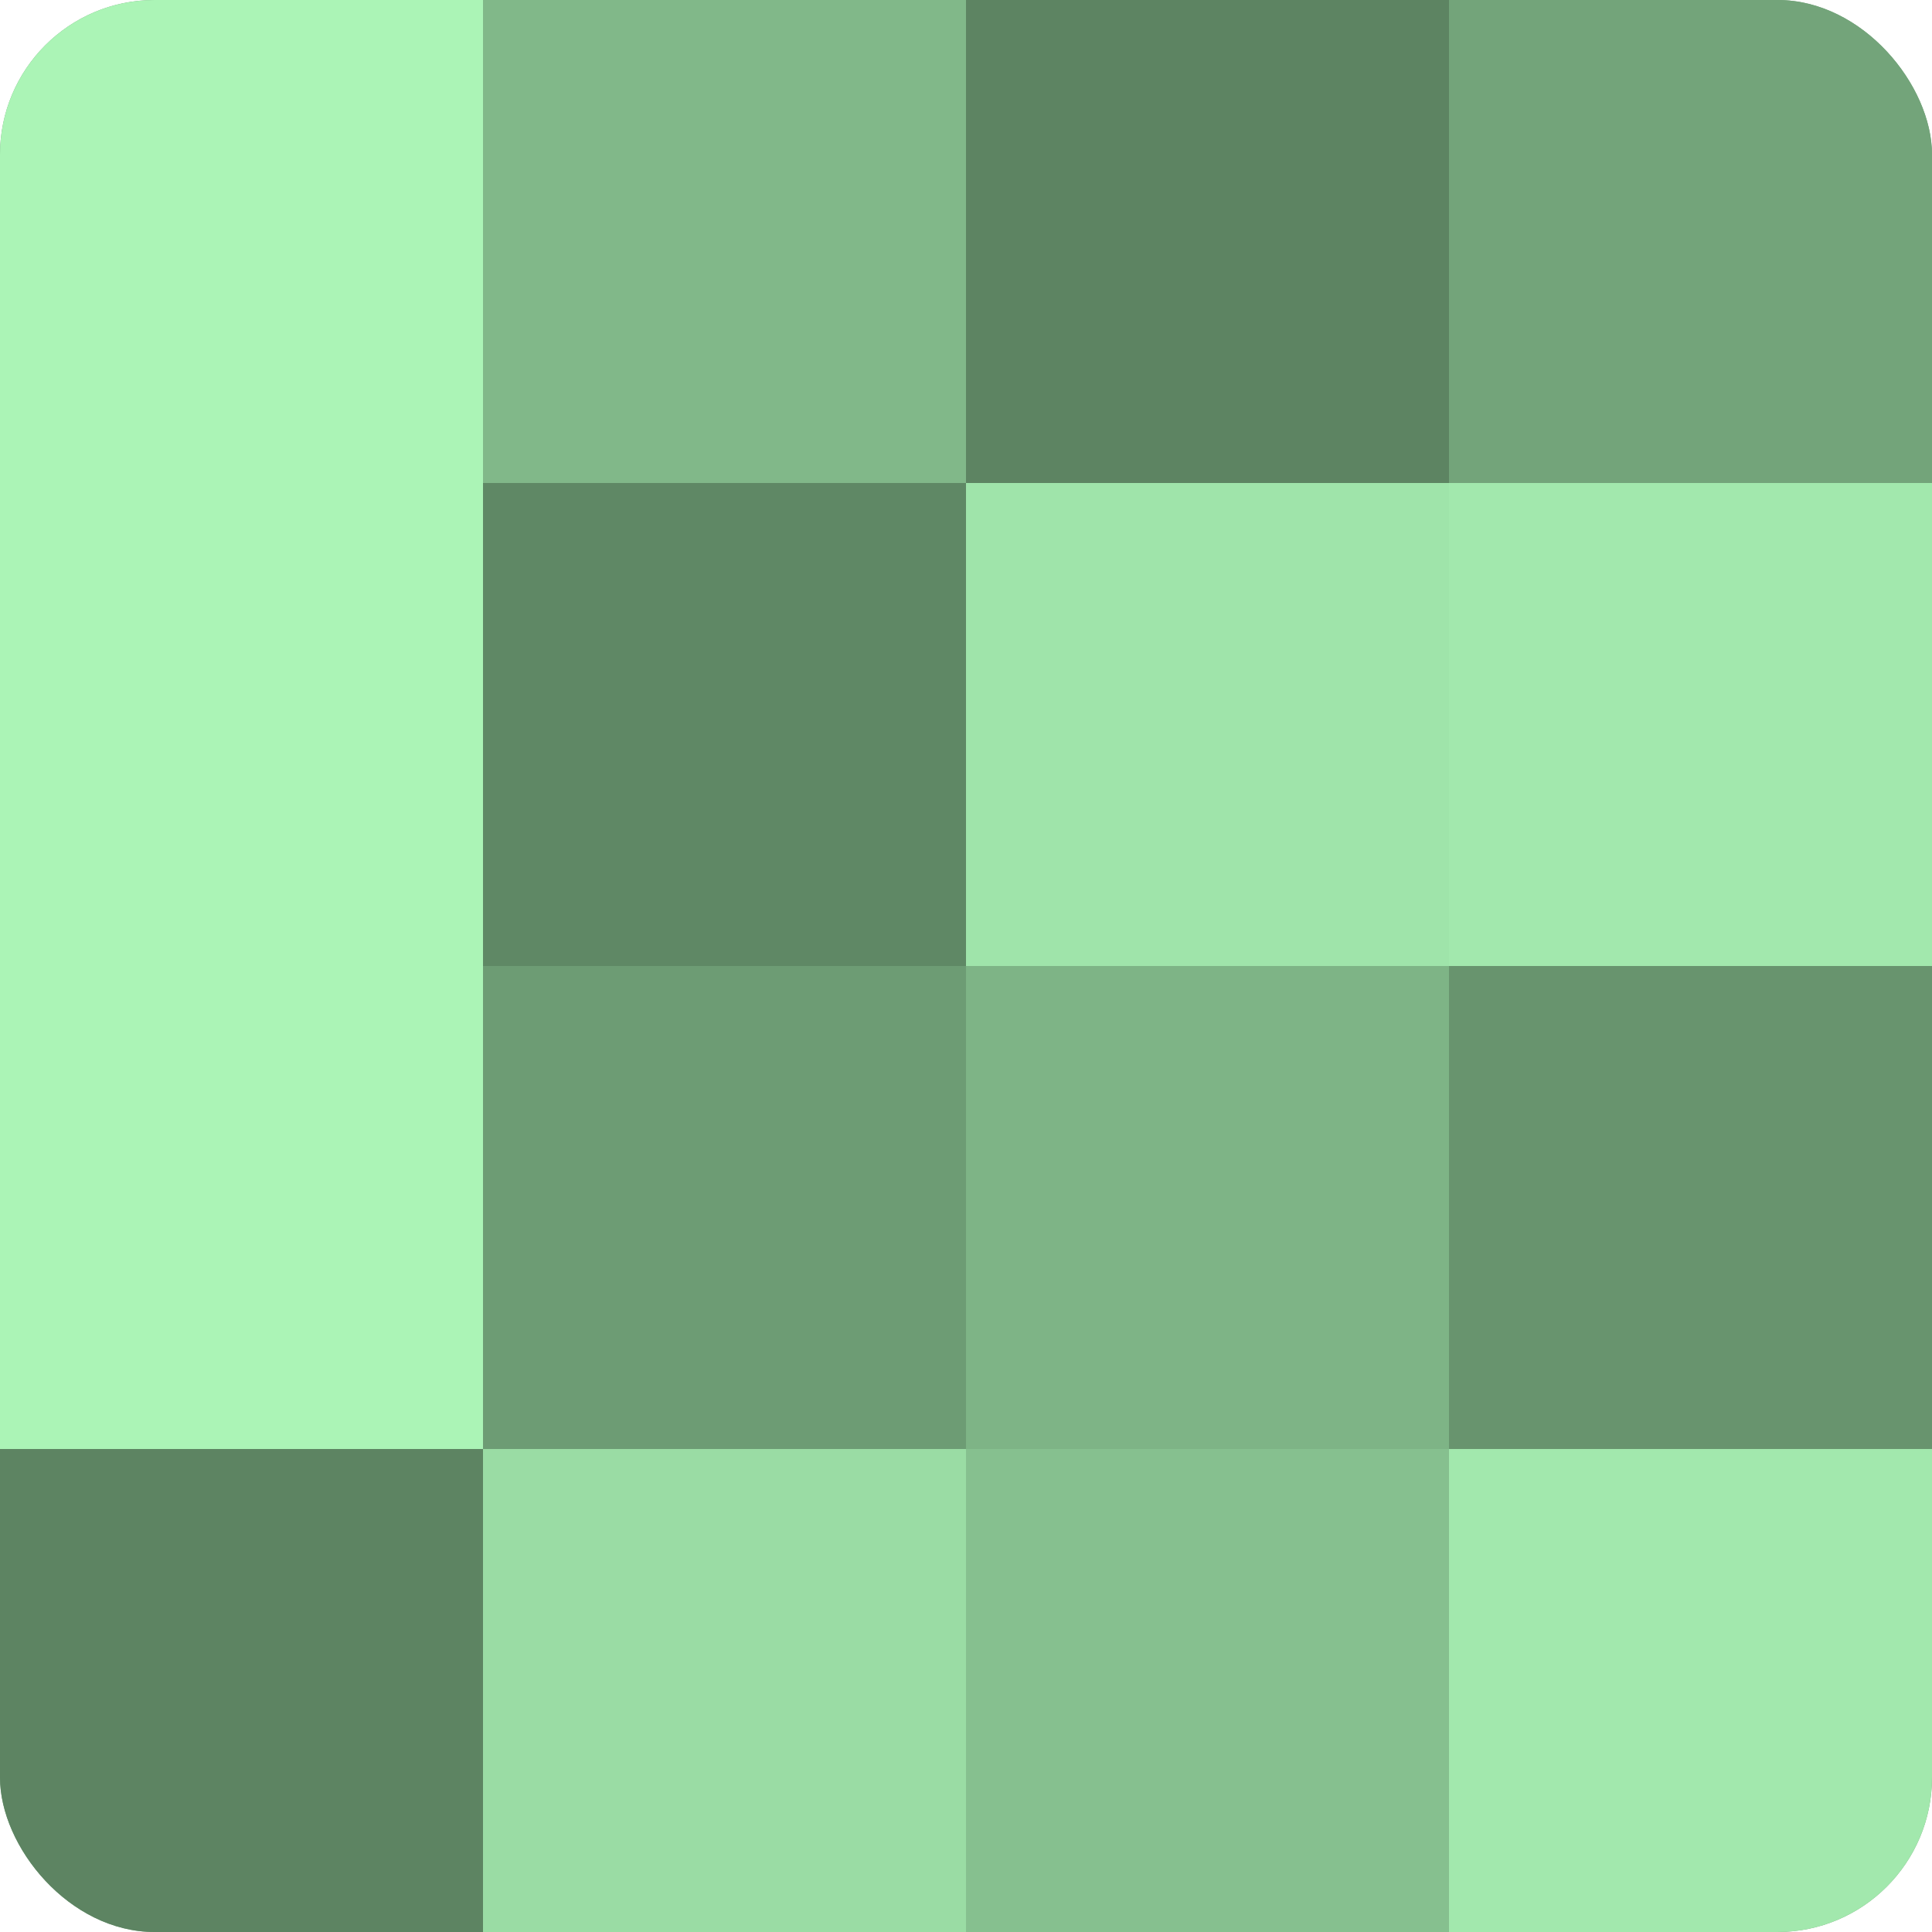
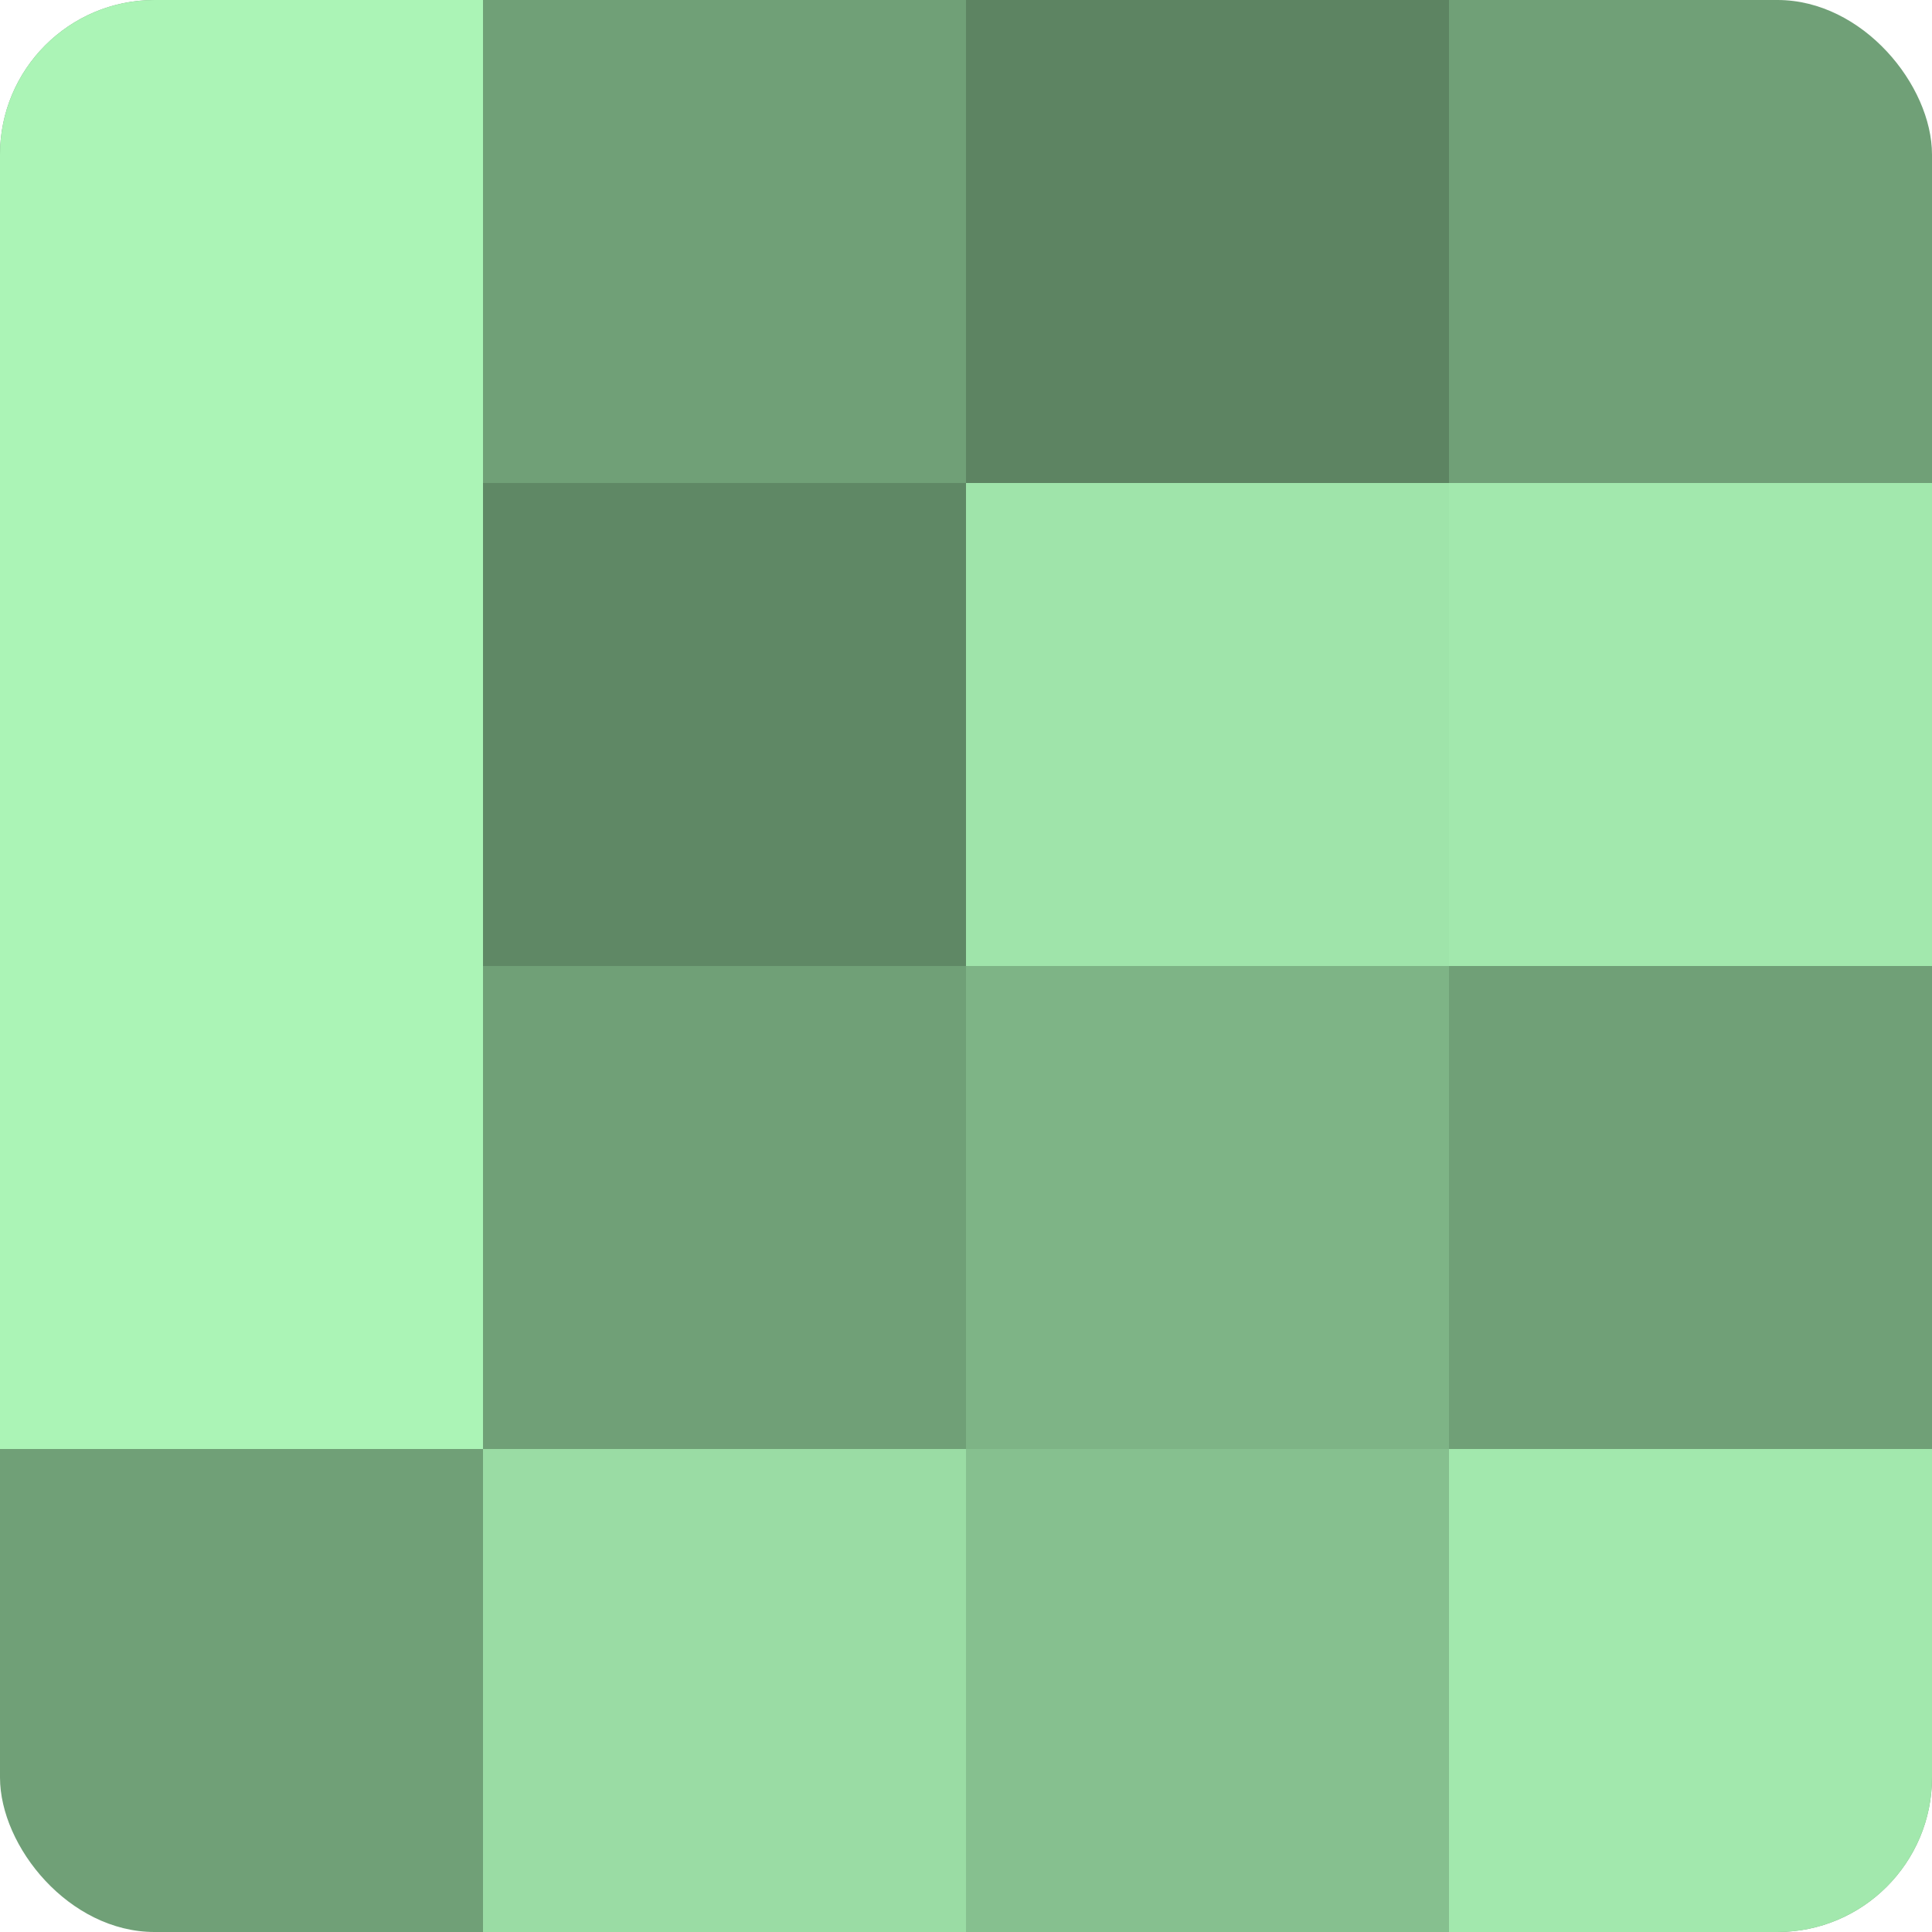
<svg xmlns="http://www.w3.org/2000/svg" width="60" height="60" viewBox="0 0 100 100" preserveAspectRatio="xMidYMid meet">
  <defs>
    <clipPath id="c" width="100" height="100">
      <rect width="100" height="100" rx="8" ry="8" />
    </clipPath>
  </defs>
  <g clip-path="url(#c)">
    <rect width="100" height="100" fill="#70a077" />
    <rect width="25" height="25" fill="#abf4b6" />
    <rect y="25" width="25" height="25" fill="#abf4b6" />
    <rect y="50" width="25" height="25" fill="#abf4b6" />
-     <rect y="75" width="25" height="25" fill="#5d8462" />
-     <rect x="25" width="25" height="25" fill="#81b889" />
    <rect x="25" y="25" width="25" height="25" fill="#5f8865" />
-     <rect x="25" y="50" width="25" height="25" fill="#6d9c74" />
    <rect x="25" y="75" width="25" height="25" fill="#9adca4" />
    <rect x="50" width="25" height="25" fill="#5d8462" />
    <rect x="50" y="25" width="25" height="25" fill="#9fe4aa" />
    <rect x="50" y="50" width="25" height="25" fill="#7eb486" />
    <rect x="50" y="75" width="25" height="25" fill="#86c08f" />
-     <rect x="75" width="25" height="25" fill="#73a47a" />
    <rect x="75" y="25" width="25" height="25" fill="#a2e8ad" />
-     <rect x="75" y="50" width="25" height="25" fill="#68946e" />
    <rect x="75" y="75" width="25" height="25" fill="#a2e8ad" />
  </g>
</svg>